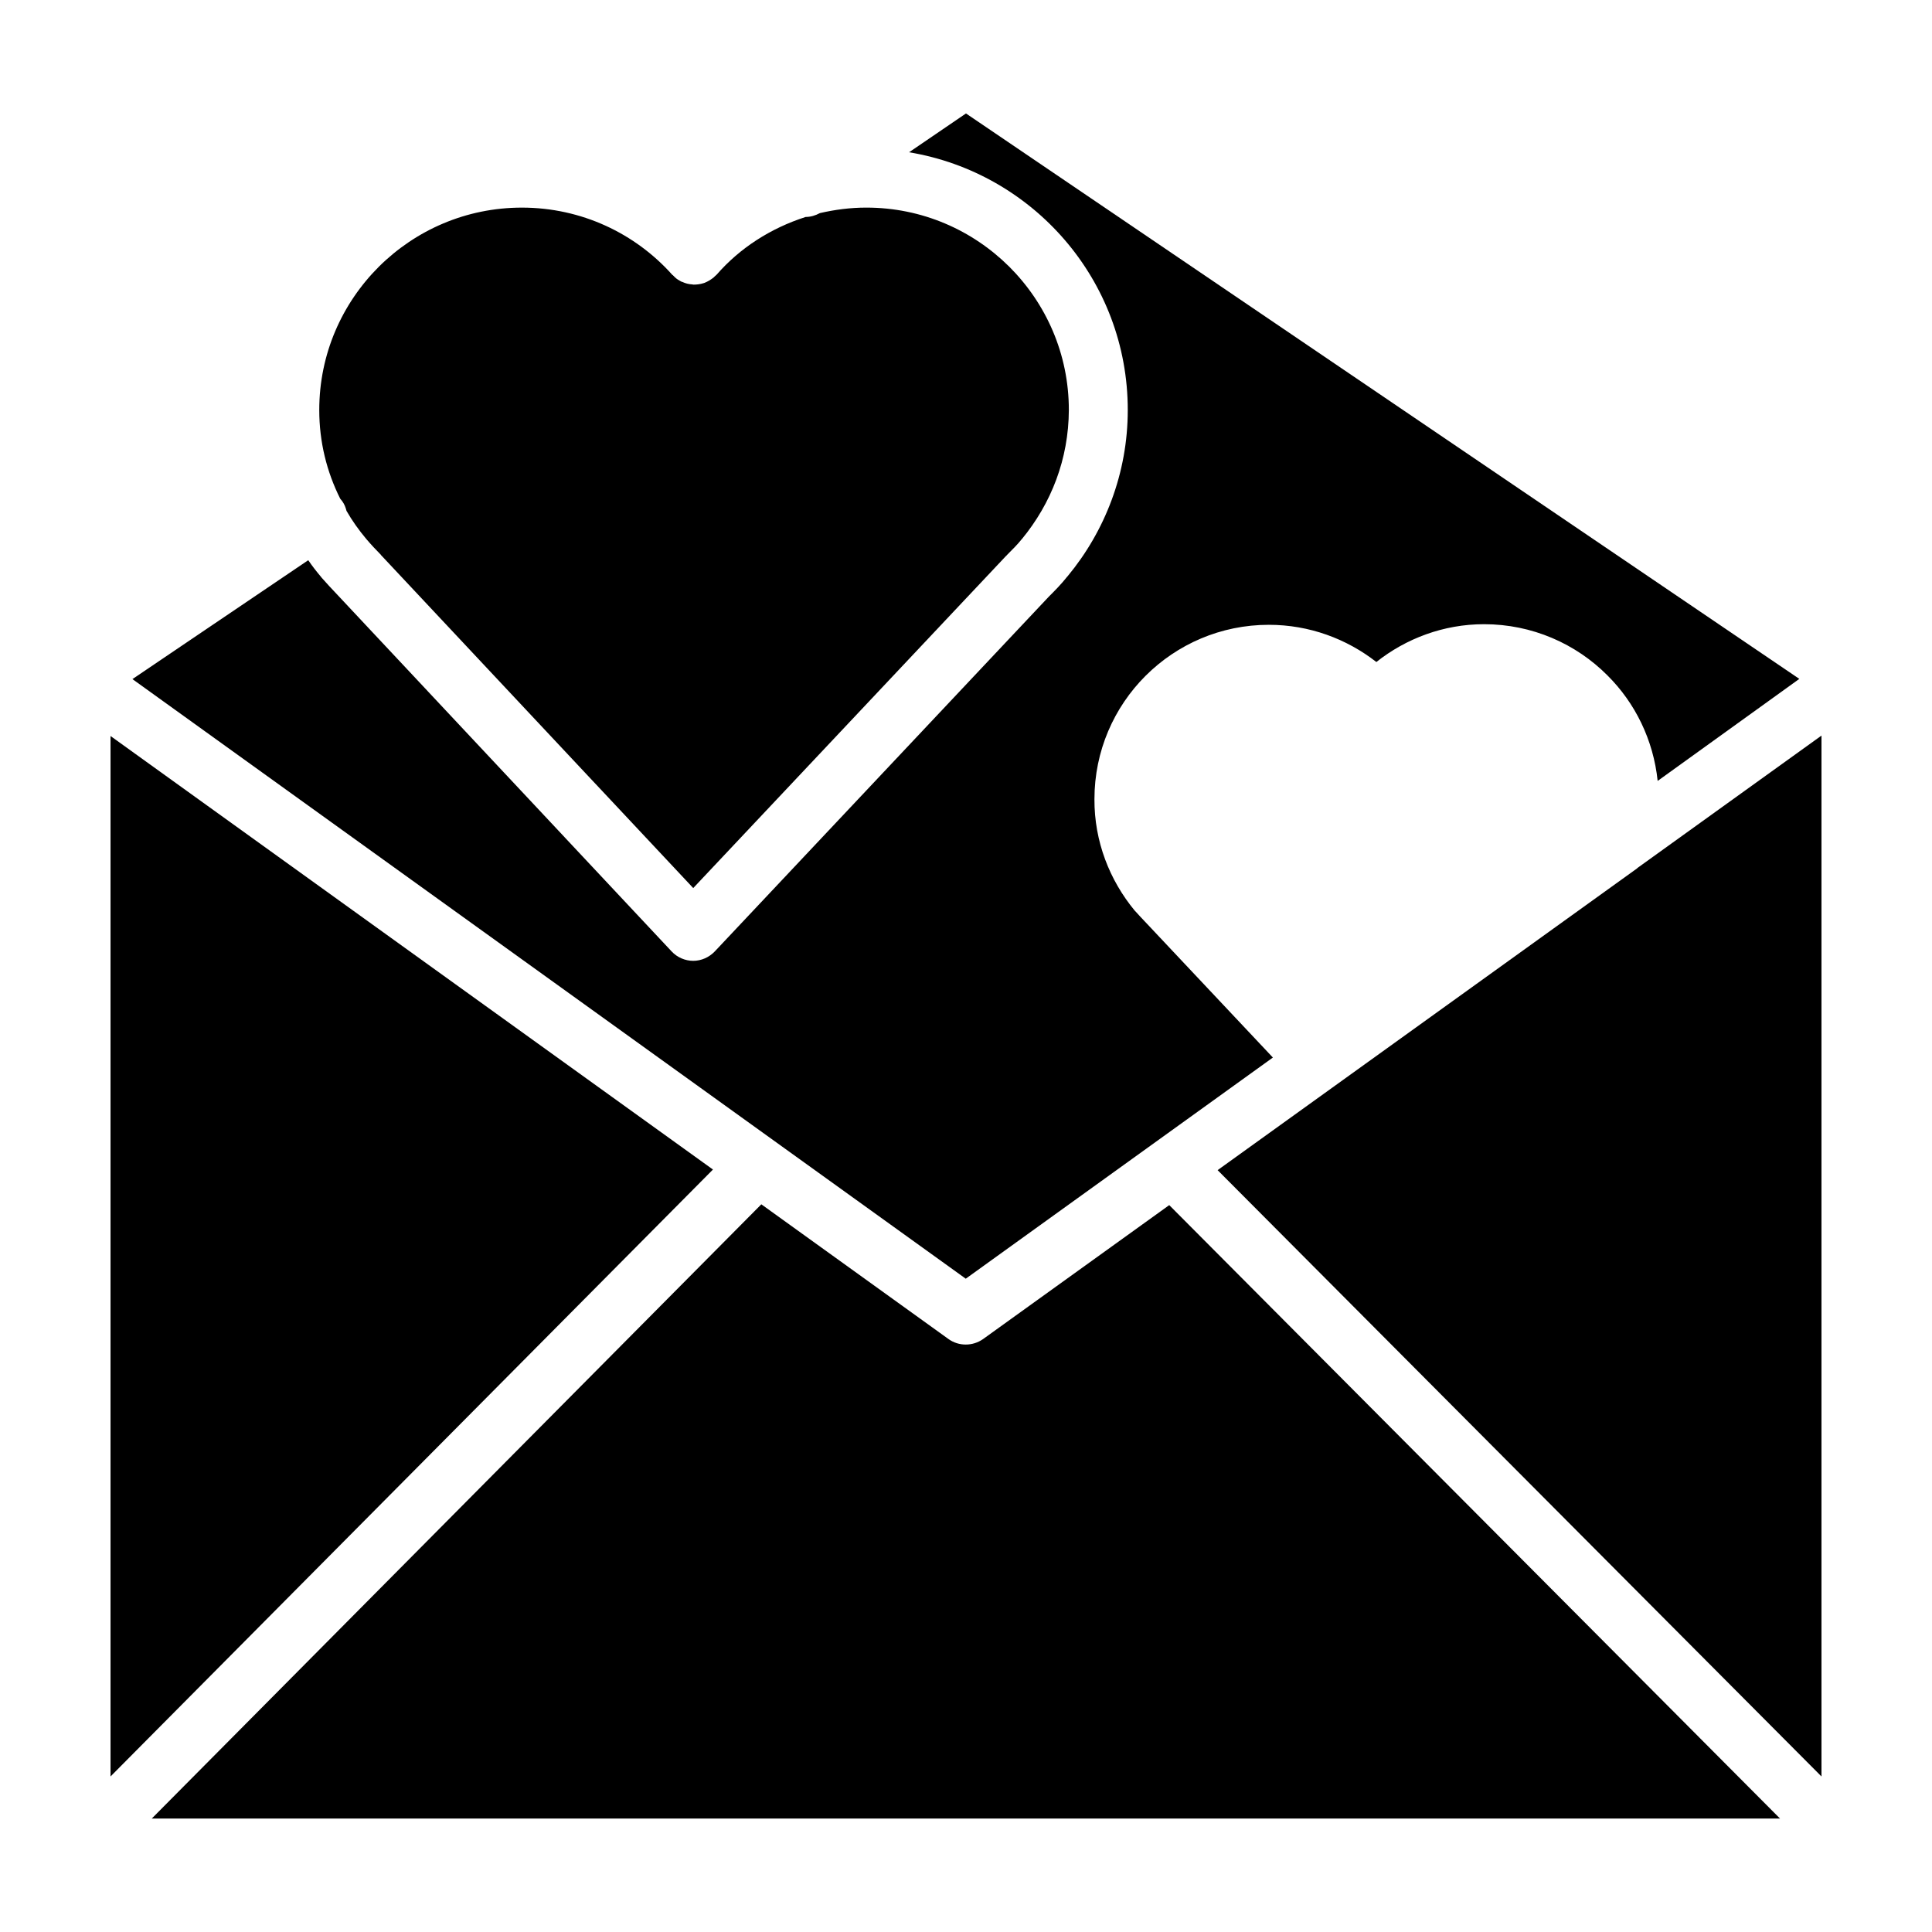
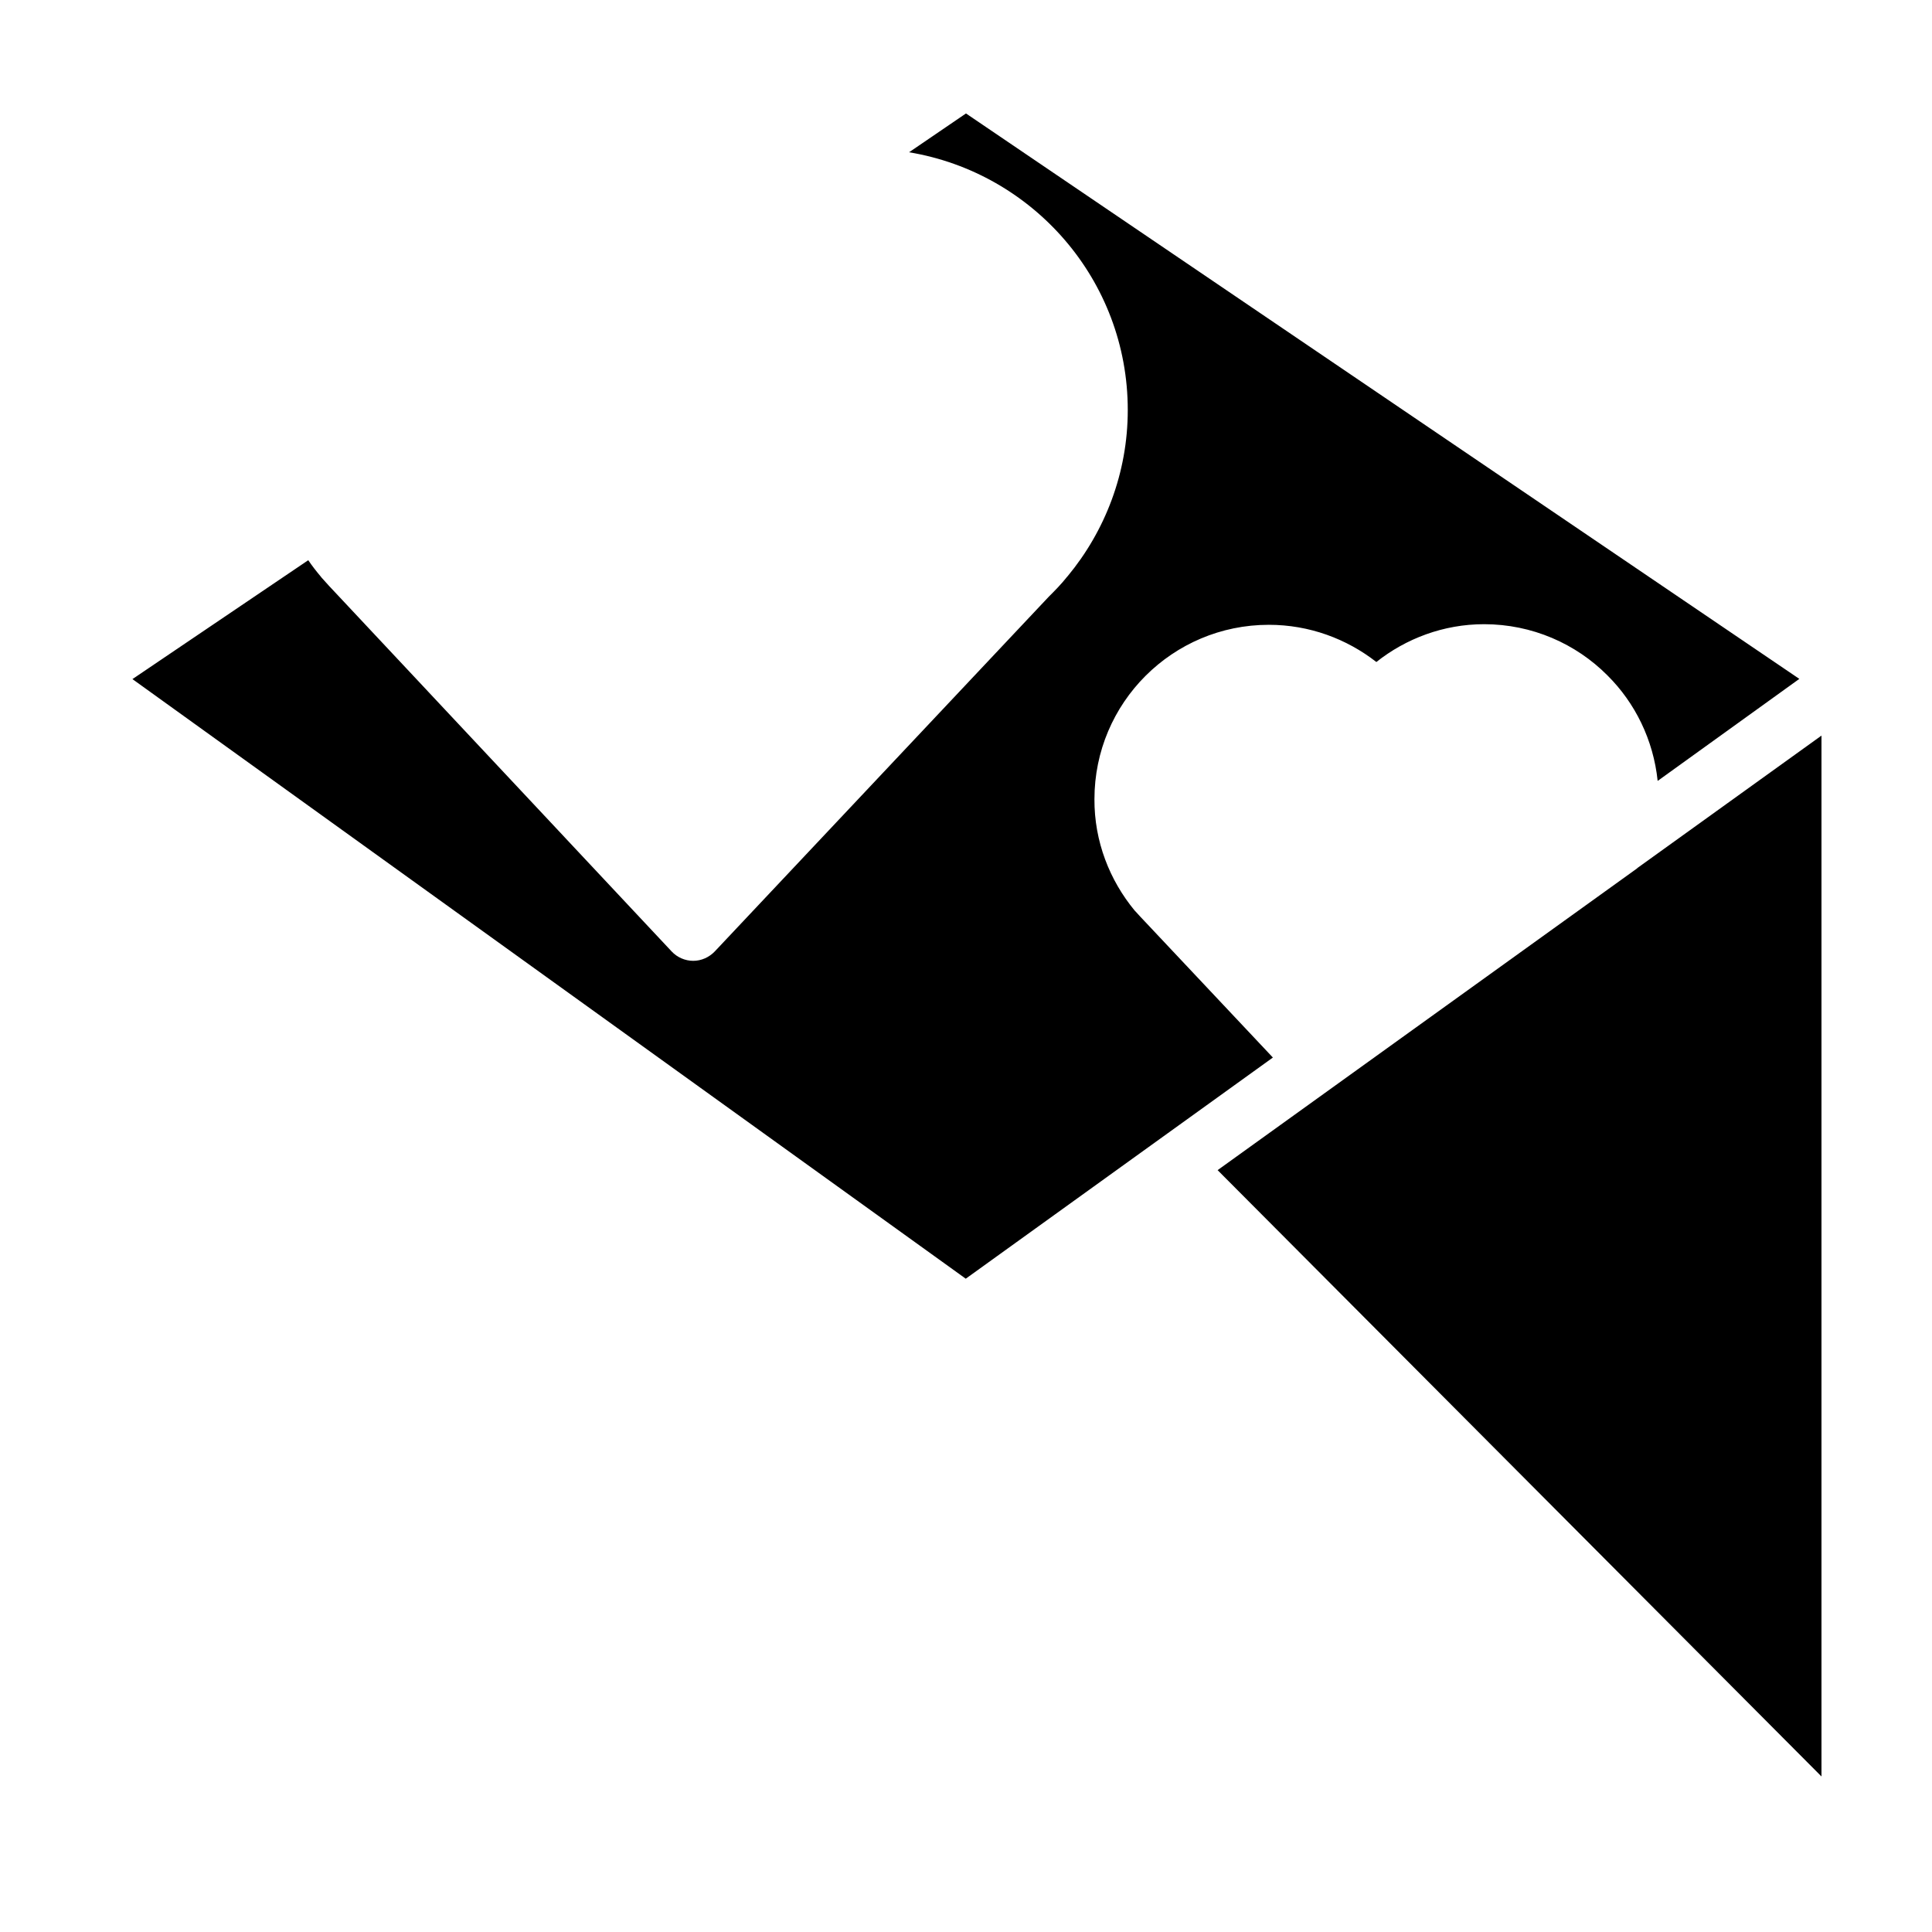
<svg xmlns="http://www.w3.org/2000/svg" fill="#000000" width="800px" height="800px" version="1.1" viewBox="144 144 512 512">
  <g>
    <path d="m626.71 338.94v275.84l-160.03-160.68 111.12-79.934 0.16-0.16z" />
    <path d="m620.84 323.91-37.543 27.039c-1.133-10.883-5.981-20.68-13.305-27.957-8.348-8.402-19.98-13.574-32.695-13.574-10.77 0-20.738 3.824-28.547 10.02-7.863-6.141-17.773-9.859-28.496-9.859-25.477 0-46.215 20.633-46.215 46.215-0.055 11.203 4.039 21.492 10.664 29.52l0.16 0.16c0.863 0.918 1.832 2.047 2.906 3.125l33.559 35.66-81.391 58.609-220.84-158.9 46.594-31.508c1.023 1.508 2.156 2.961 3.34 4.363l0.16 0.215c1.344 1.508 2.856 3.18 4.469 4.848l88.34 94.262c1.457 1.562 3.559 2.481 5.707 2.481 2.156 0 4.203-0.918 5.707-2.481l88.5-93.992c1.617-1.617 3.285-3.285 4.902-5.332l0.109-0.109c4.957-5.981 8.941-12.82 11.688-20.254 2.746-7.43 4.258-15.406 4.258-23.809 0-34.469-25.156-62.859-57.957-68.301l15.082-10.285z" />
-     <path d="m453.86 463.37 161.86 162.56-431.5 0.004 161.54-162.78 49.609 35.711c2.695 1.941 6.41 1.941 9.16 0z" />
-     <path d="m411.47 214.68c9.75 9.75 15.785 23.109 15.785 37.973-0.055 13.035-4.684 24.777-12.445 34.203l-0.105 0.105c-0.969 1.238-2.262 2.527-3.93 4.203l-0.055 0.105-0.105 0.055-82.902 88.023-82.625-88.121-0.105-0.105-0.055-0.105c-1.238-1.238-2.641-2.746-3.879-4.203-1.941-2.316-3.719-4.797-5.223-7.43-0.215-0.863-0.539-1.723-1.078-2.481l-0.594-0.754c-3.559-7.109-5.547-15.027-5.547-23.484 0-14.867 6.031-28.223 15.785-37.973 9.75-9.691 23.109-15.672 37.922-15.672 15.785 0 30.059 6.84 39.863 17.828l0.16 0.105 0.539 0.539c0.484 0.484 1.078 0.805 1.668 1.133l0.324 0.105c0.805 0.379 1.668 0.594 2.586 0.645l0.324 0.055c0.863 0 1.777-0.105 2.641-0.379l0.324-0.105c0.805-0.324 1.617-0.805 2.367-1.402l0.266-0.266 0.539-0.484c6.141-7.059 14.328-12.332 23.594-15.297 1.293 0 2.586-0.379 3.769-1.023 3.984-0.918 8.082-1.457 12.281-1.457 14.809-0.008 28.164 5.973 37.91 15.664z" />
-     <path d="m332.94 453.94-159.65 160.84v-275.73z" />
  </g>
</svg>